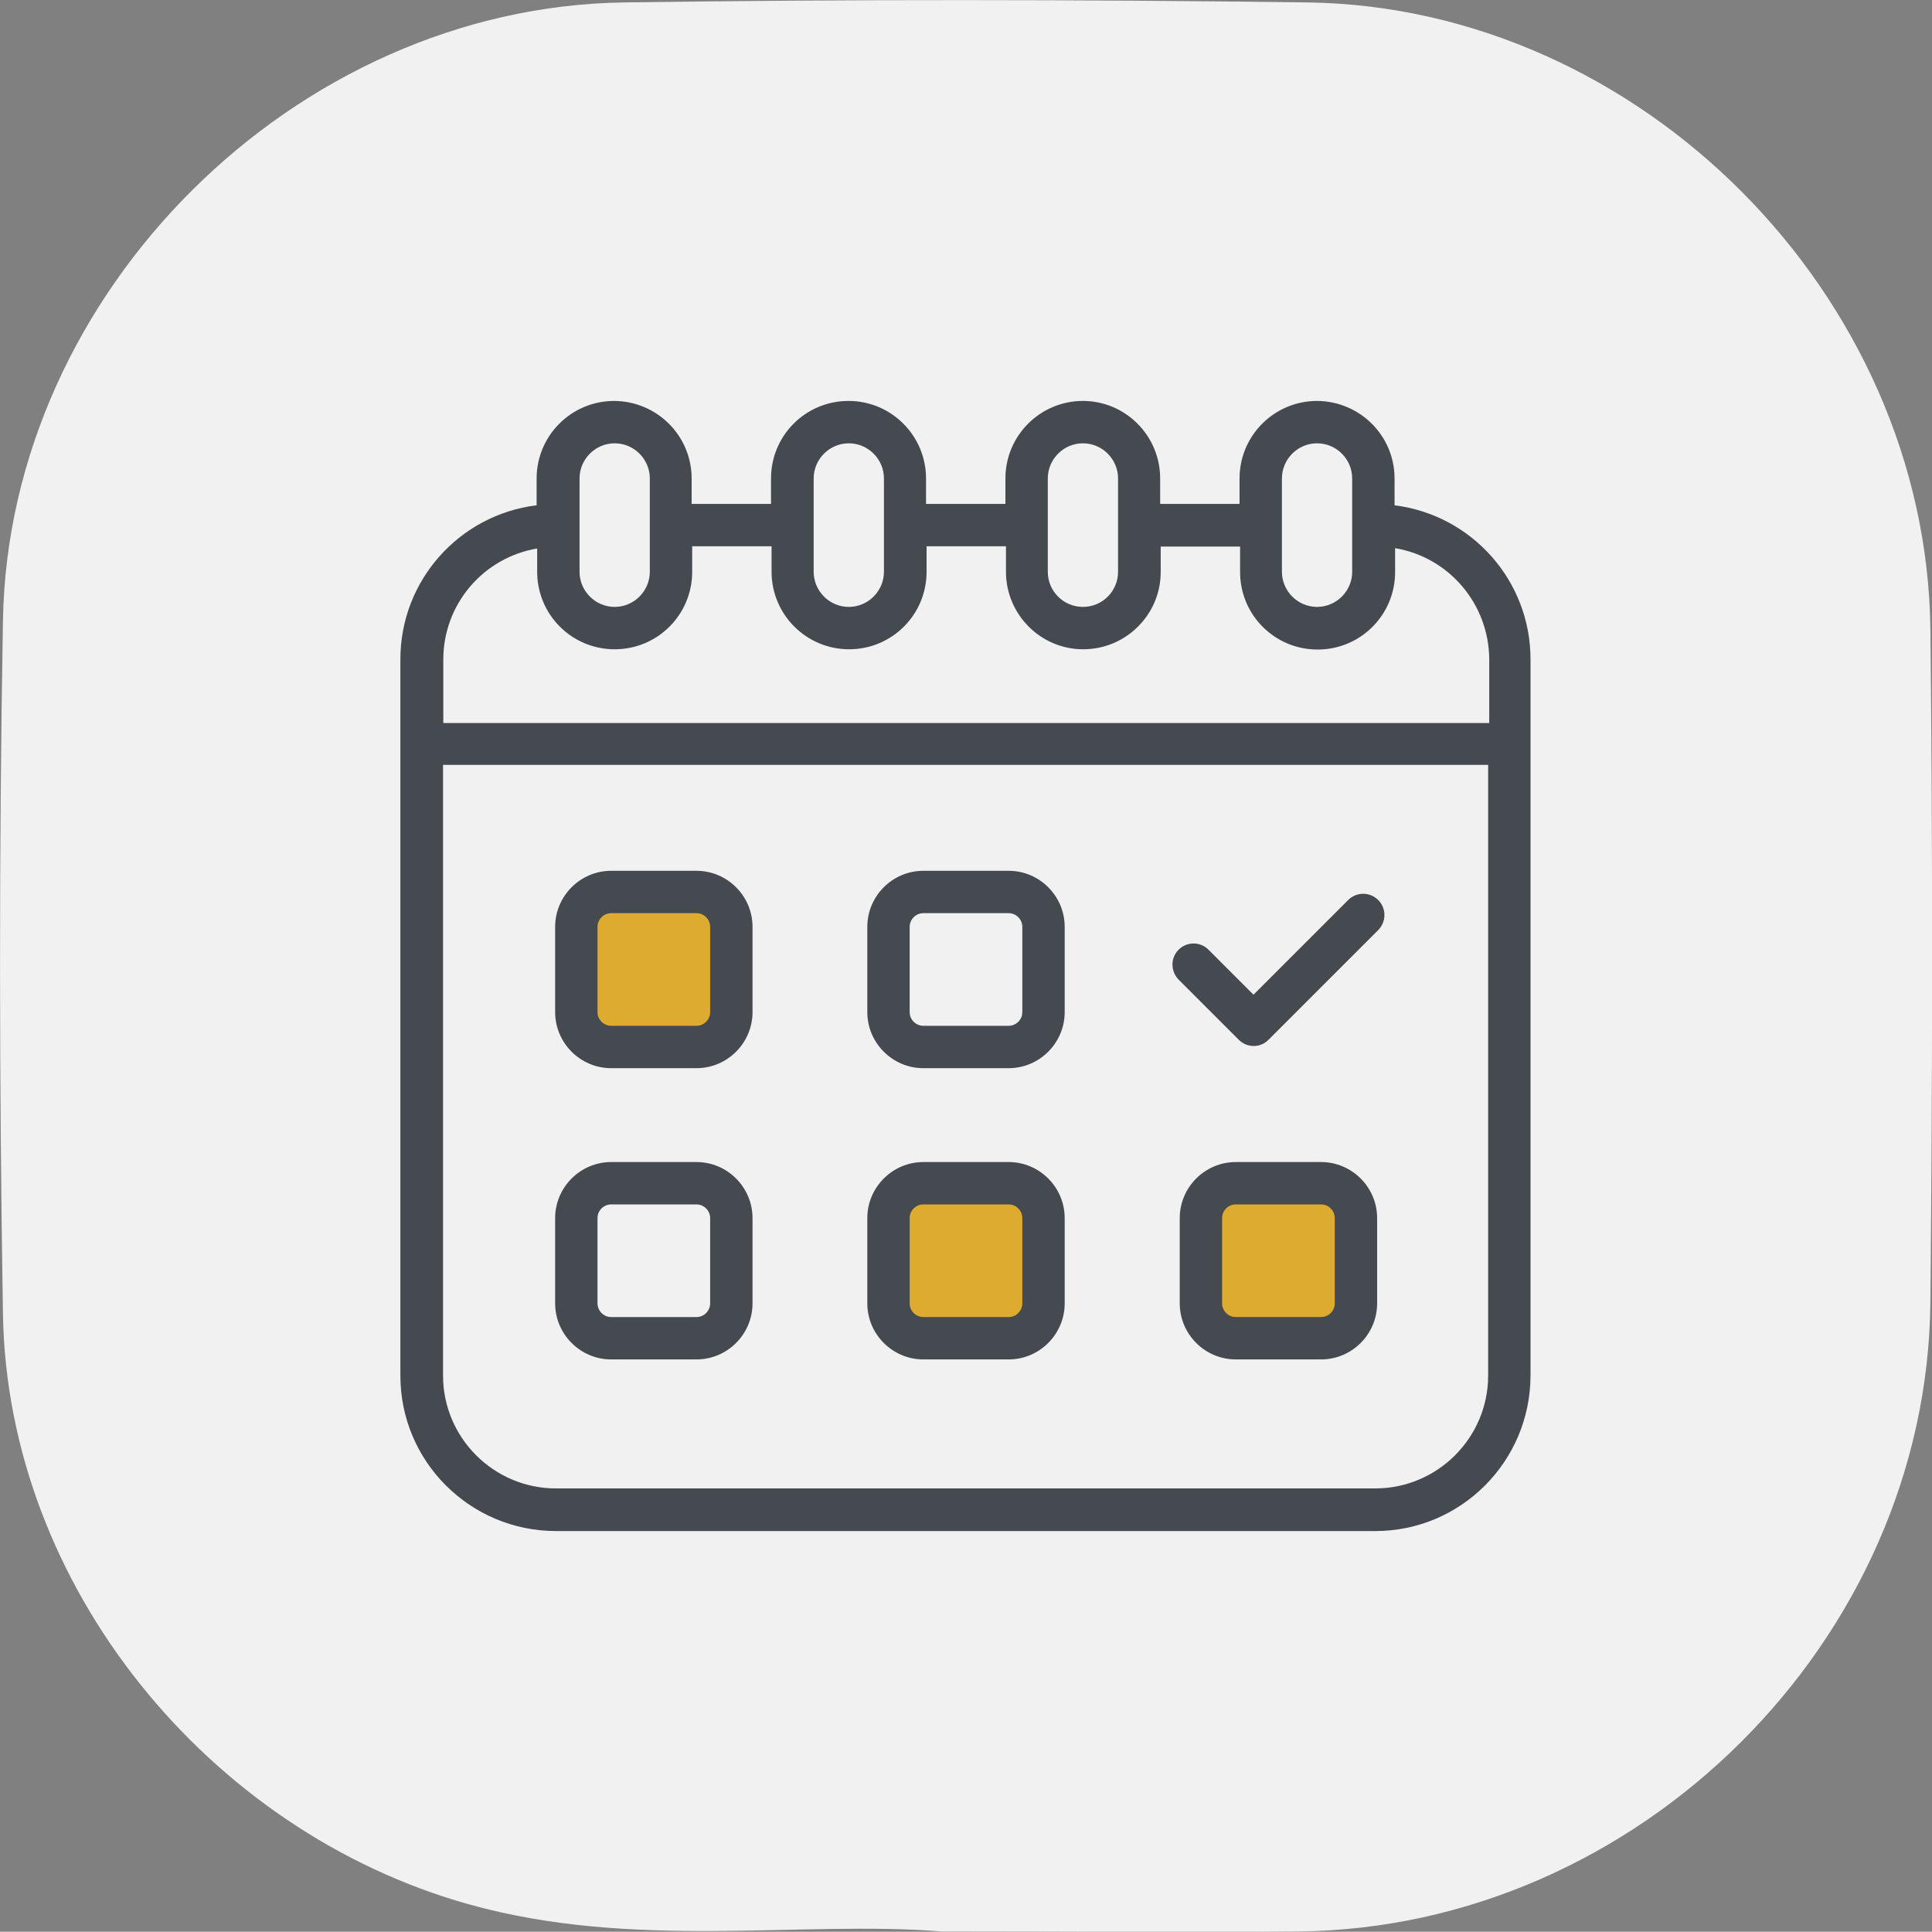
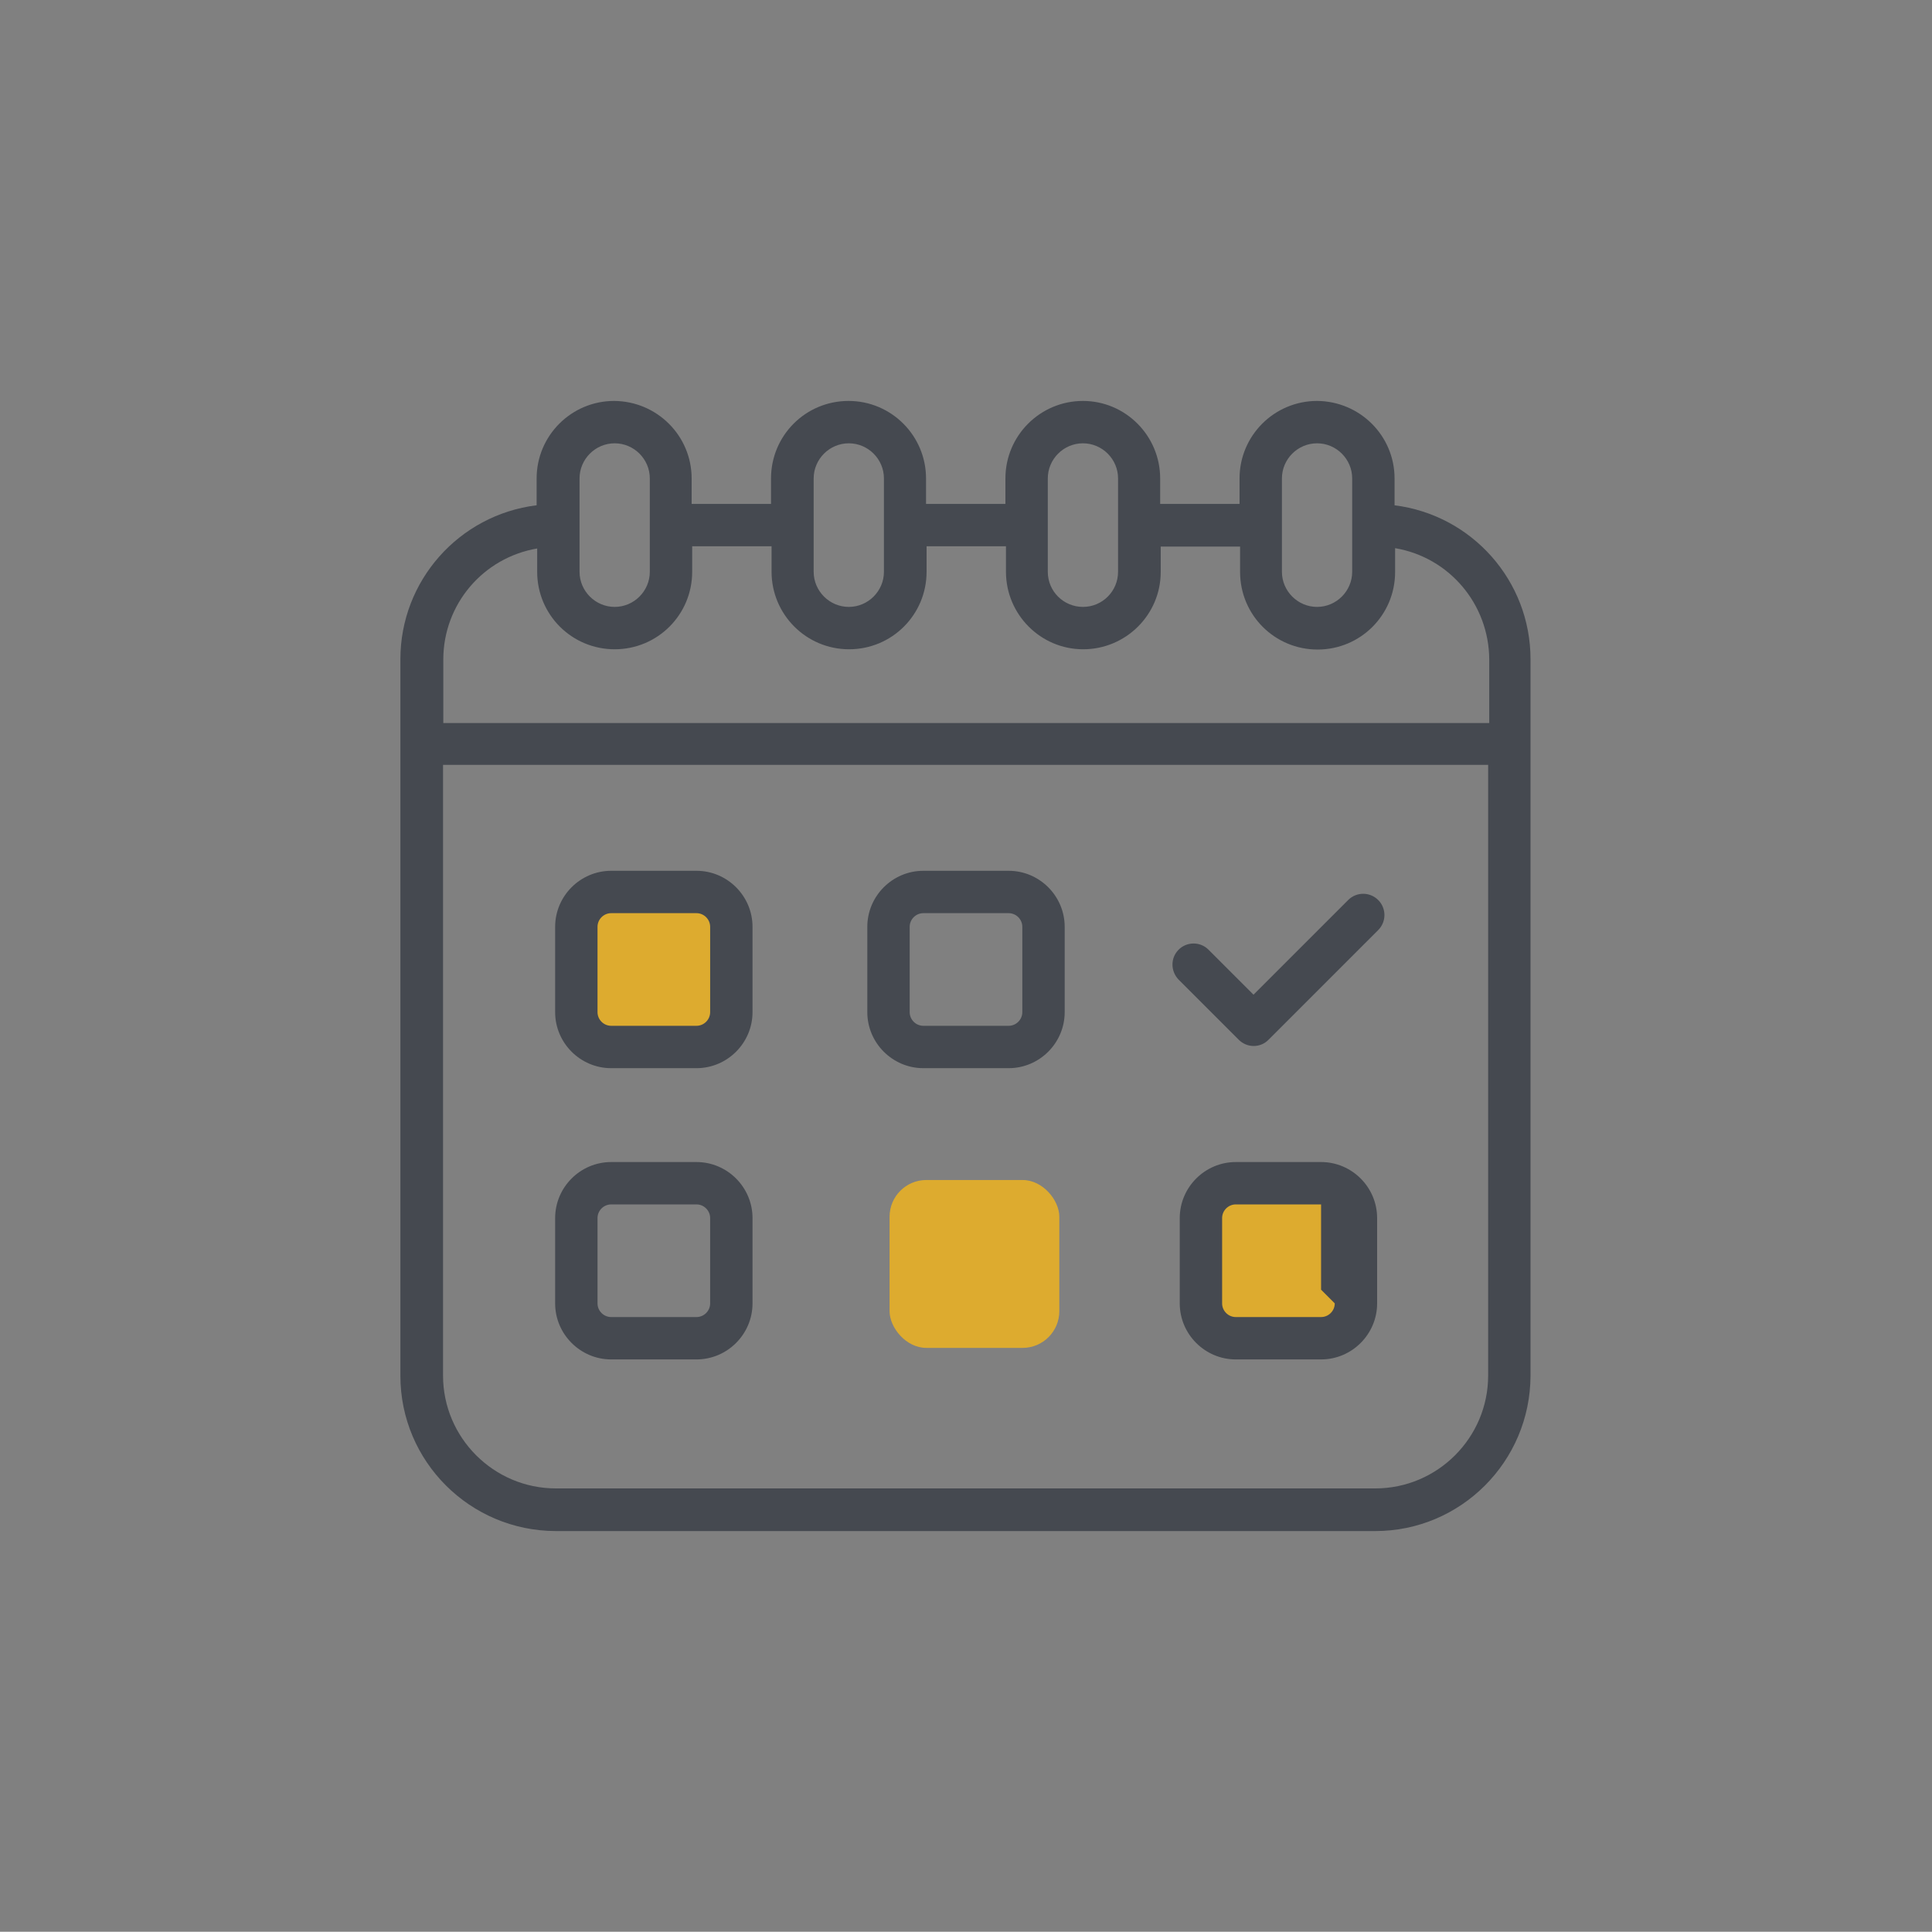
<svg xmlns="http://www.w3.org/2000/svg" id="Ebene_1" data-name="Ebene 1" viewBox="0 0 72.04 72.03">
  <rect x="0" y="0" width="72.04" height="72.03" fill="#808080" stroke="none" />
  <defs>
    <style>      .cls-1 {        fill: #454950;      }      .cls-1, .cls-2, .cls-3 {        stroke-width: 0px;      }      .cls-2 {        fill: #ddab2f;      }      .cls-3 {        fill: #f1f1f1;      }    </style>
  </defs>
-   <path class="cls-3" d="m35.11,72.02c-5.23-.42-11.46.71-17.62-1.01C7.76,68.29.27,59.12.11,48.99-.03,40.38-.04,31.76.11,23.15.31,10.89,11.02.26,23.28.09,31.76-.03,40.24-.02,48.73.09c12.43.16,23.11,10.92,23.25,23.38.09,8.36.08,16.73,0,25.09-.12,12.63-10.91,23.33-23.56,23.46-4.12.04-8.23,0-13.31,0Z" />
  <rect class="cls-2" x="21.42" y="32.91" width="6.33" height="6.26" rx="1.37" ry="1.37" />
  <rect class="cls-2" x="44.45" y="44" width="6.33" height="6.26" rx="1.37" ry="1.37" />
  <rect class="cls-2" x="33.17" y="44" width="6.33" height="6.26" rx="1.37" ry="1.37" />
  <g>
    <path class="cls-1" d="m52,18.84v-1c0-1.59-1.29-2.88-2.89-2.89-1.59,0-2.89,1.29-2.89,2.89v.95h-2.96v-.95c0-1.59-1.29-2.89-2.88-2.89-1.59,0-2.89,1.29-2.89,2.89v.95h-2.96v-.95c0-1.59-1.29-2.89-2.89-2.89s-2.89,1.29-2.89,2.89v.95h-2.96v-.95c0-1.59-1.29-2.88-2.89-2.89-1.59,0-2.89,1.29-2.89,2.89v1c-2.9.36-5.08,2.82-5.08,5.74v26.72c0,3.19,2.59,5.78,5.79,5.79h30.56c3.19,0,5.78-2.59,5.79-5.79v-26.72c0-2.92-2.18-5.38-5.08-5.74h0Zm-4.2-1c0-.72.59-1.31,1.31-1.31.72,0,1.31.59,1.31,1.31v3.48c0,.72-.59,1.31-1.31,1.31-.72,0-1.31-.59-1.31-1.31v-3.48Zm-8.73,0c0-.72.59-1.31,1.31-1.31.72,0,1.31.59,1.31,1.31v3.48c0,.72-.58,1.31-1.31,1.31-.72,0-1.31-.58-1.31-1.31h0s0-3.48,0-3.48Zm-8.73,0c0-.72.59-1.31,1.31-1.31s1.31.59,1.31,1.31v3.48c0,.72-.59,1.31-1.31,1.31s-1.31-.59-1.31-1.31v-3.48Zm-8.73,0c0-.72.59-1.31,1.31-1.31.72,0,1.31.59,1.31,1.31v3.48c0,.72-.59,1.31-1.31,1.31-.72,0-1.31-.59-1.31-1.31v-3.48Zm-1.58,2.59v.89c0,1.6,1.29,2.89,2.89,2.89s2.89-1.29,2.89-2.89v-.95h2.96v.95c0,1.59,1.29,2.89,2.89,2.89s2.89-1.29,2.89-2.89v-.95h2.96v.95c0,1.59,1.29,2.89,2.88,2.89,1.59,0,2.89-1.29,2.89-2.88h0v-.95h2.96v.95c0,1.6,1.29,2.89,2.89,2.89s2.89-1.29,2.89-2.89v-.89c2.02.34,3.5,2.09,3.51,4.15v2.37H16.53v-2.37c0-2.05,1.48-3.8,3.51-4.14h0Zm31.26,35.07h-30.56c-2.32,0-4.21-1.89-4.21-4.21v-22.77h38.97v22.77c0,2.32-1.89,4.21-4.21,4.21h0Z" />
    <path class="cls-1" d="m25.97,32.47h-3.18c-1.15,0-2.09.94-2.09,2.09v3.18c0,1.15.94,2.09,2.09,2.09h3.18c1.15,0,2.09-.94,2.09-2.09v-3.18c0-1.15-.94-2.09-2.09-2.09h0Zm.51,5.27c0,.28-.23.51-.51.51h-3.18c-.28,0-.51-.23-.51-.51v-3.18c0-.28.23-.51.51-.51h3.18c.28,0,.51.23.51.51v3.18Z" />
    <path class="cls-1" d="m37.61,32.47h-3.18c-1.15,0-2.09.94-2.09,2.09v3.18c0,1.15.94,2.09,2.09,2.09h3.18c1.15,0,2.09-.94,2.09-2.09v-3.18c0-1.15-.94-2.09-2.09-2.09h0Zm.51,5.27c0,.28-.23.51-.51.51h-3.18c-.28,0-.51-.23-.51-.51v-3.18c0-.28.23-.51.51-.51h3.18c.28,0,.51.23.51.51v3.18Z" />
    <path class="cls-1" d="m50.28,33.55l-3.54,3.54-1.69-1.69c-.31-.3-.81-.29-1.11.02-.3.31-.29.79,0,1.1l2.25,2.25c.31.31.81.31,1.11,0,0,0,0,0,0,0l4.09-4.09c.31-.31.31-.81,0-1.12s-.81-.31-1.12,0h0Z" />
    <path class="cls-1" d="m25.97,43.33h-3.18c-1.15,0-2.09.94-2.09,2.09v3.18c0,1.15.94,2.09,2.09,2.09h3.18c1.15,0,2.09-.94,2.09-2.09v-3.18c0-1.15-.94-2.09-2.09-2.09Zm.51,5.27c0,.28-.23.51-.51.51h-3.18c-.28,0-.51-.23-.51-.51v-3.18c0-.28.23-.51.51-.51h3.18c.28,0,.51.23.51.51v3.18Z" />
-     <path class="cls-1" d="m37.61,43.33h-3.18c-1.15,0-2.09.94-2.09,2.09v3.18c0,1.15.94,2.09,2.09,2.09h3.18c1.15,0,2.09-.94,2.09-2.09v-3.18c0-1.15-.94-2.09-2.09-2.09Zm.51,5.27c0,.28-.23.51-.51.51h-3.18c-.28,0-.51-.23-.51-.51v-3.18c0-.28.23-.51.51-.51h3.18c.28,0,.51.23.51.51v3.18Z" />
-     <path class="cls-1" d="m49.26,43.33h-3.18c-1.15,0-2.09.94-2.09,2.09v3.18c0,1.15.94,2.09,2.09,2.09h3.18c1.15,0,2.09-.94,2.09-2.09v-3.18c0-1.15-.94-2.09-2.09-2.09Zm.51,5.27c0,.28-.23.51-.51.51h-3.18c-.28,0-.51-.23-.51-.51v-3.18c0-.28.23-.51.51-.51h3.18c.28,0,.51.23.51.51v3.18Z" />
+     <path class="cls-1" d="m49.26,43.33h-3.18c-1.15,0-2.09.94-2.09,2.09v3.18c0,1.15.94,2.09,2.09,2.09h3.18c1.15,0,2.09-.94,2.09-2.09v-3.18c0-1.15-.94-2.09-2.09-2.09Zm.51,5.27c0,.28-.23.51-.51.51h-3.18c-.28,0-.51-.23-.51-.51v-3.18c0-.28.23-.51.51-.51h3.18v3.18Z" />
  </g>
</svg>